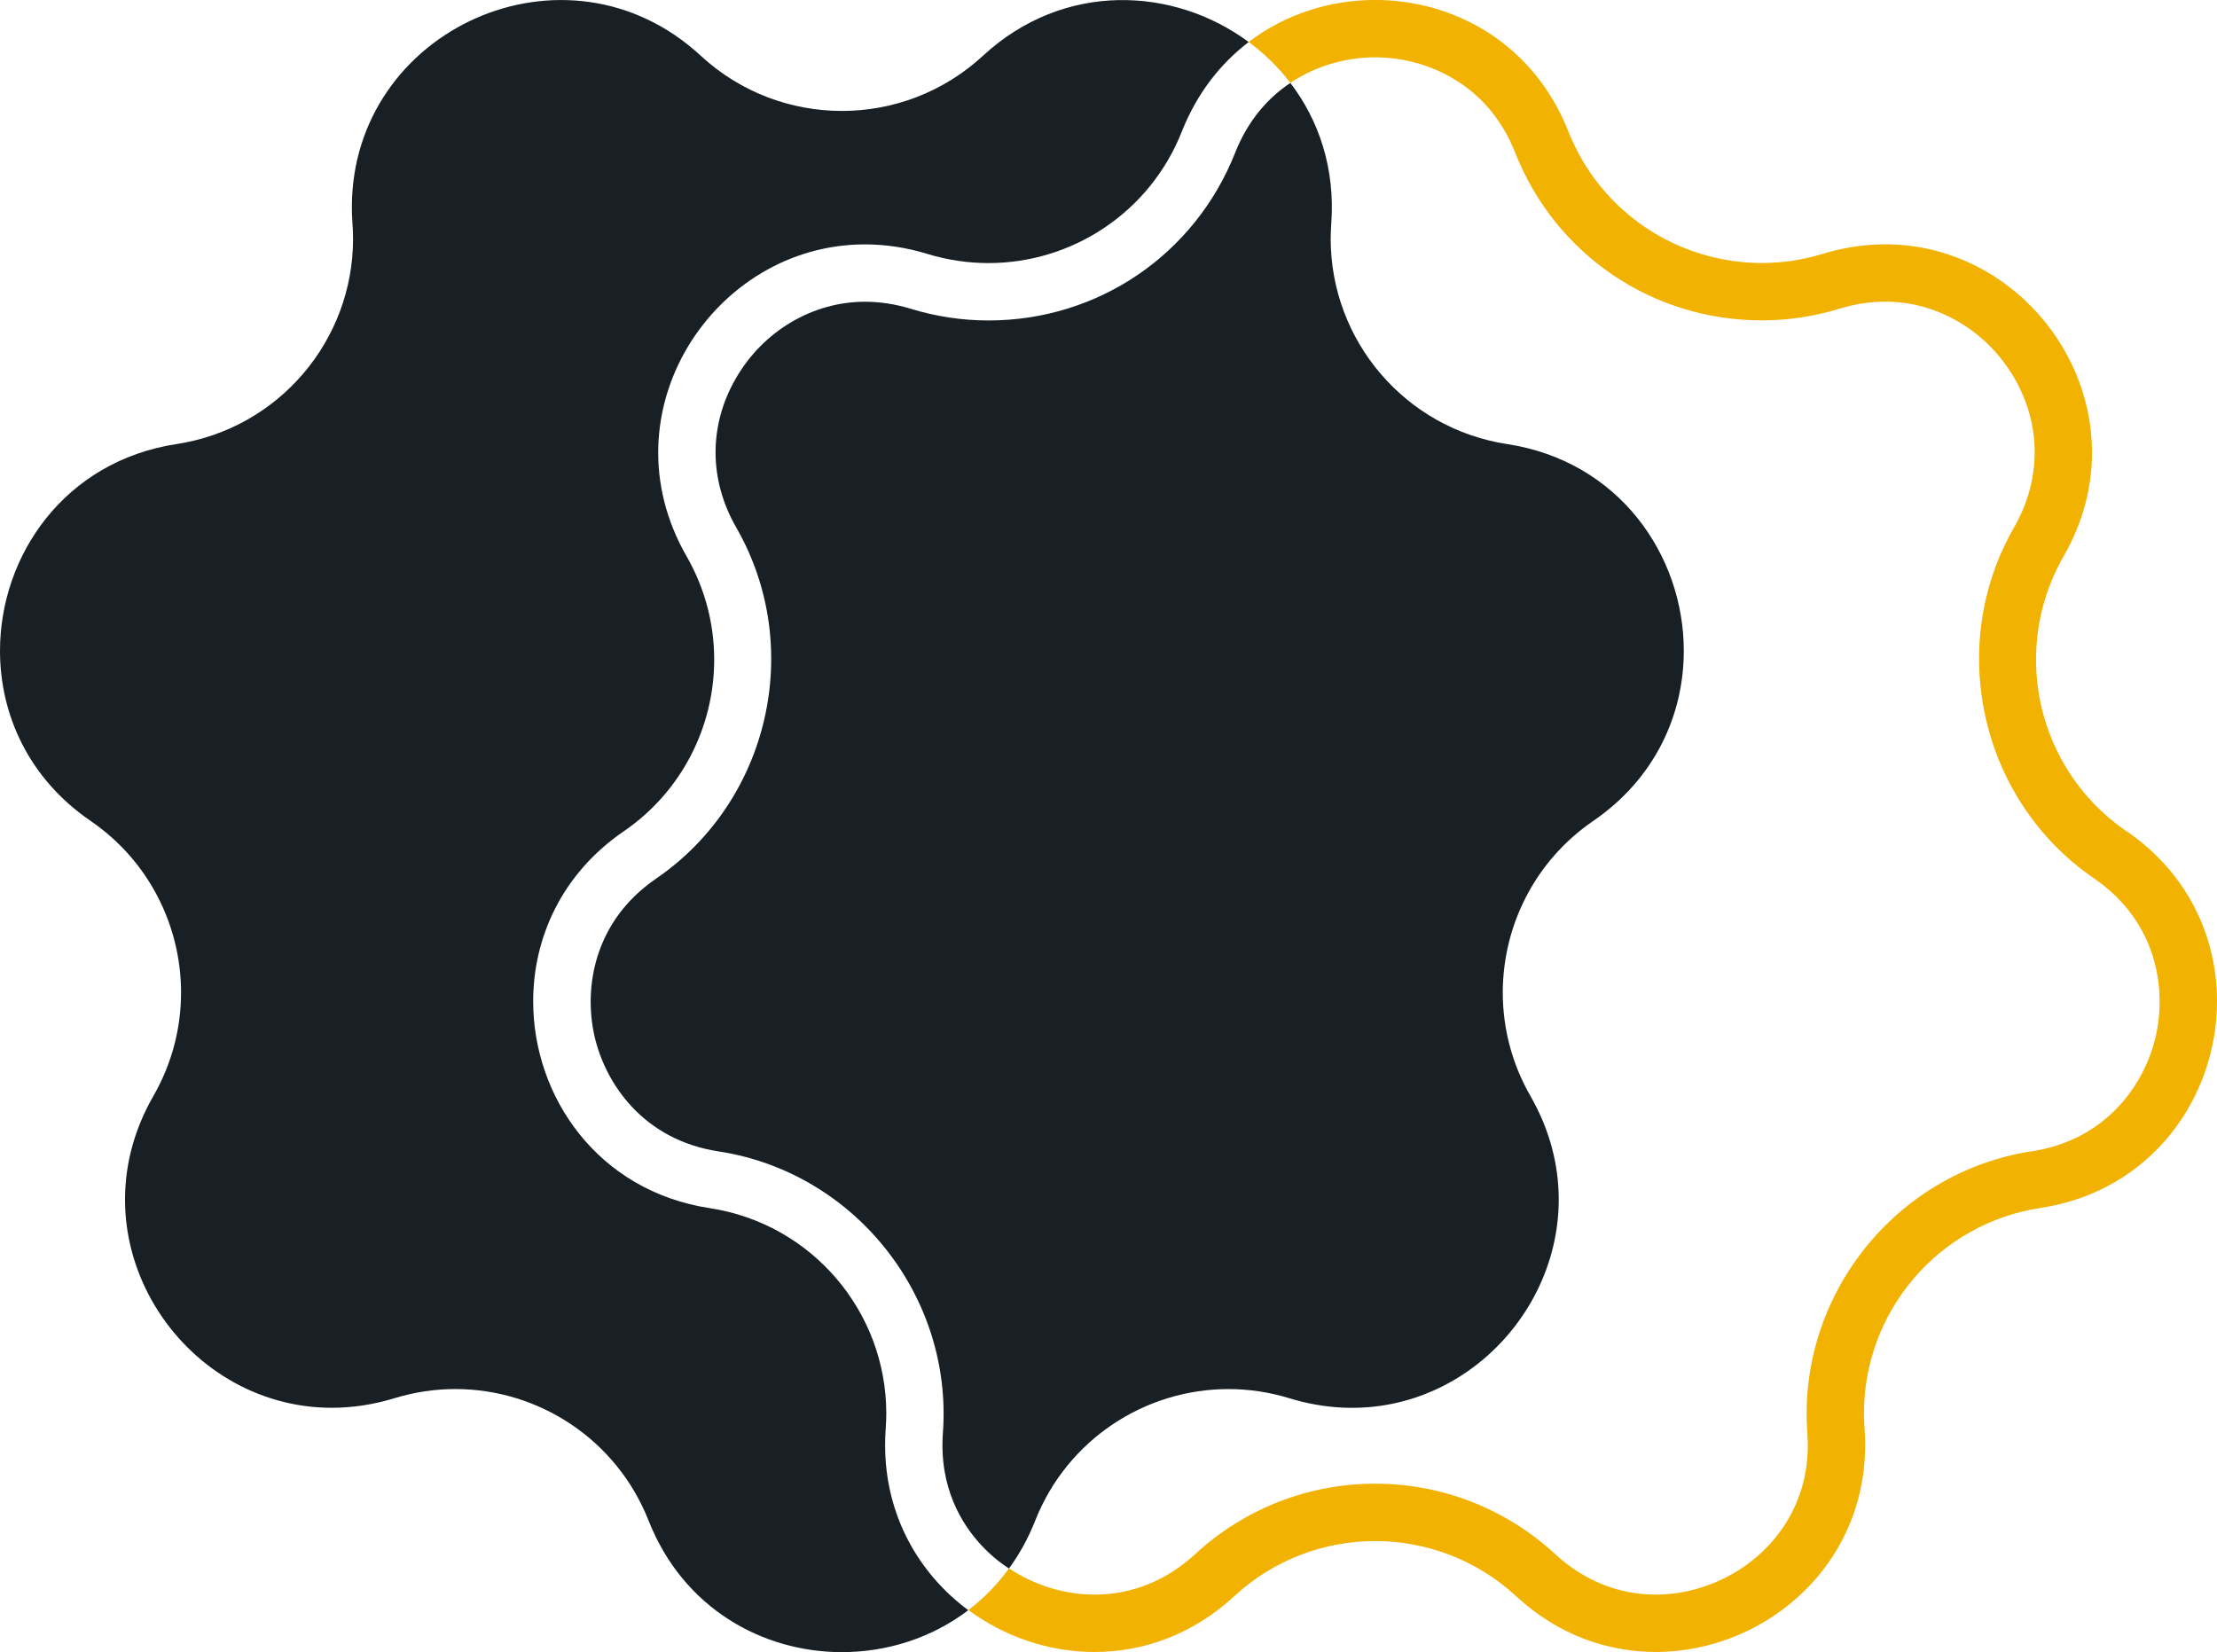
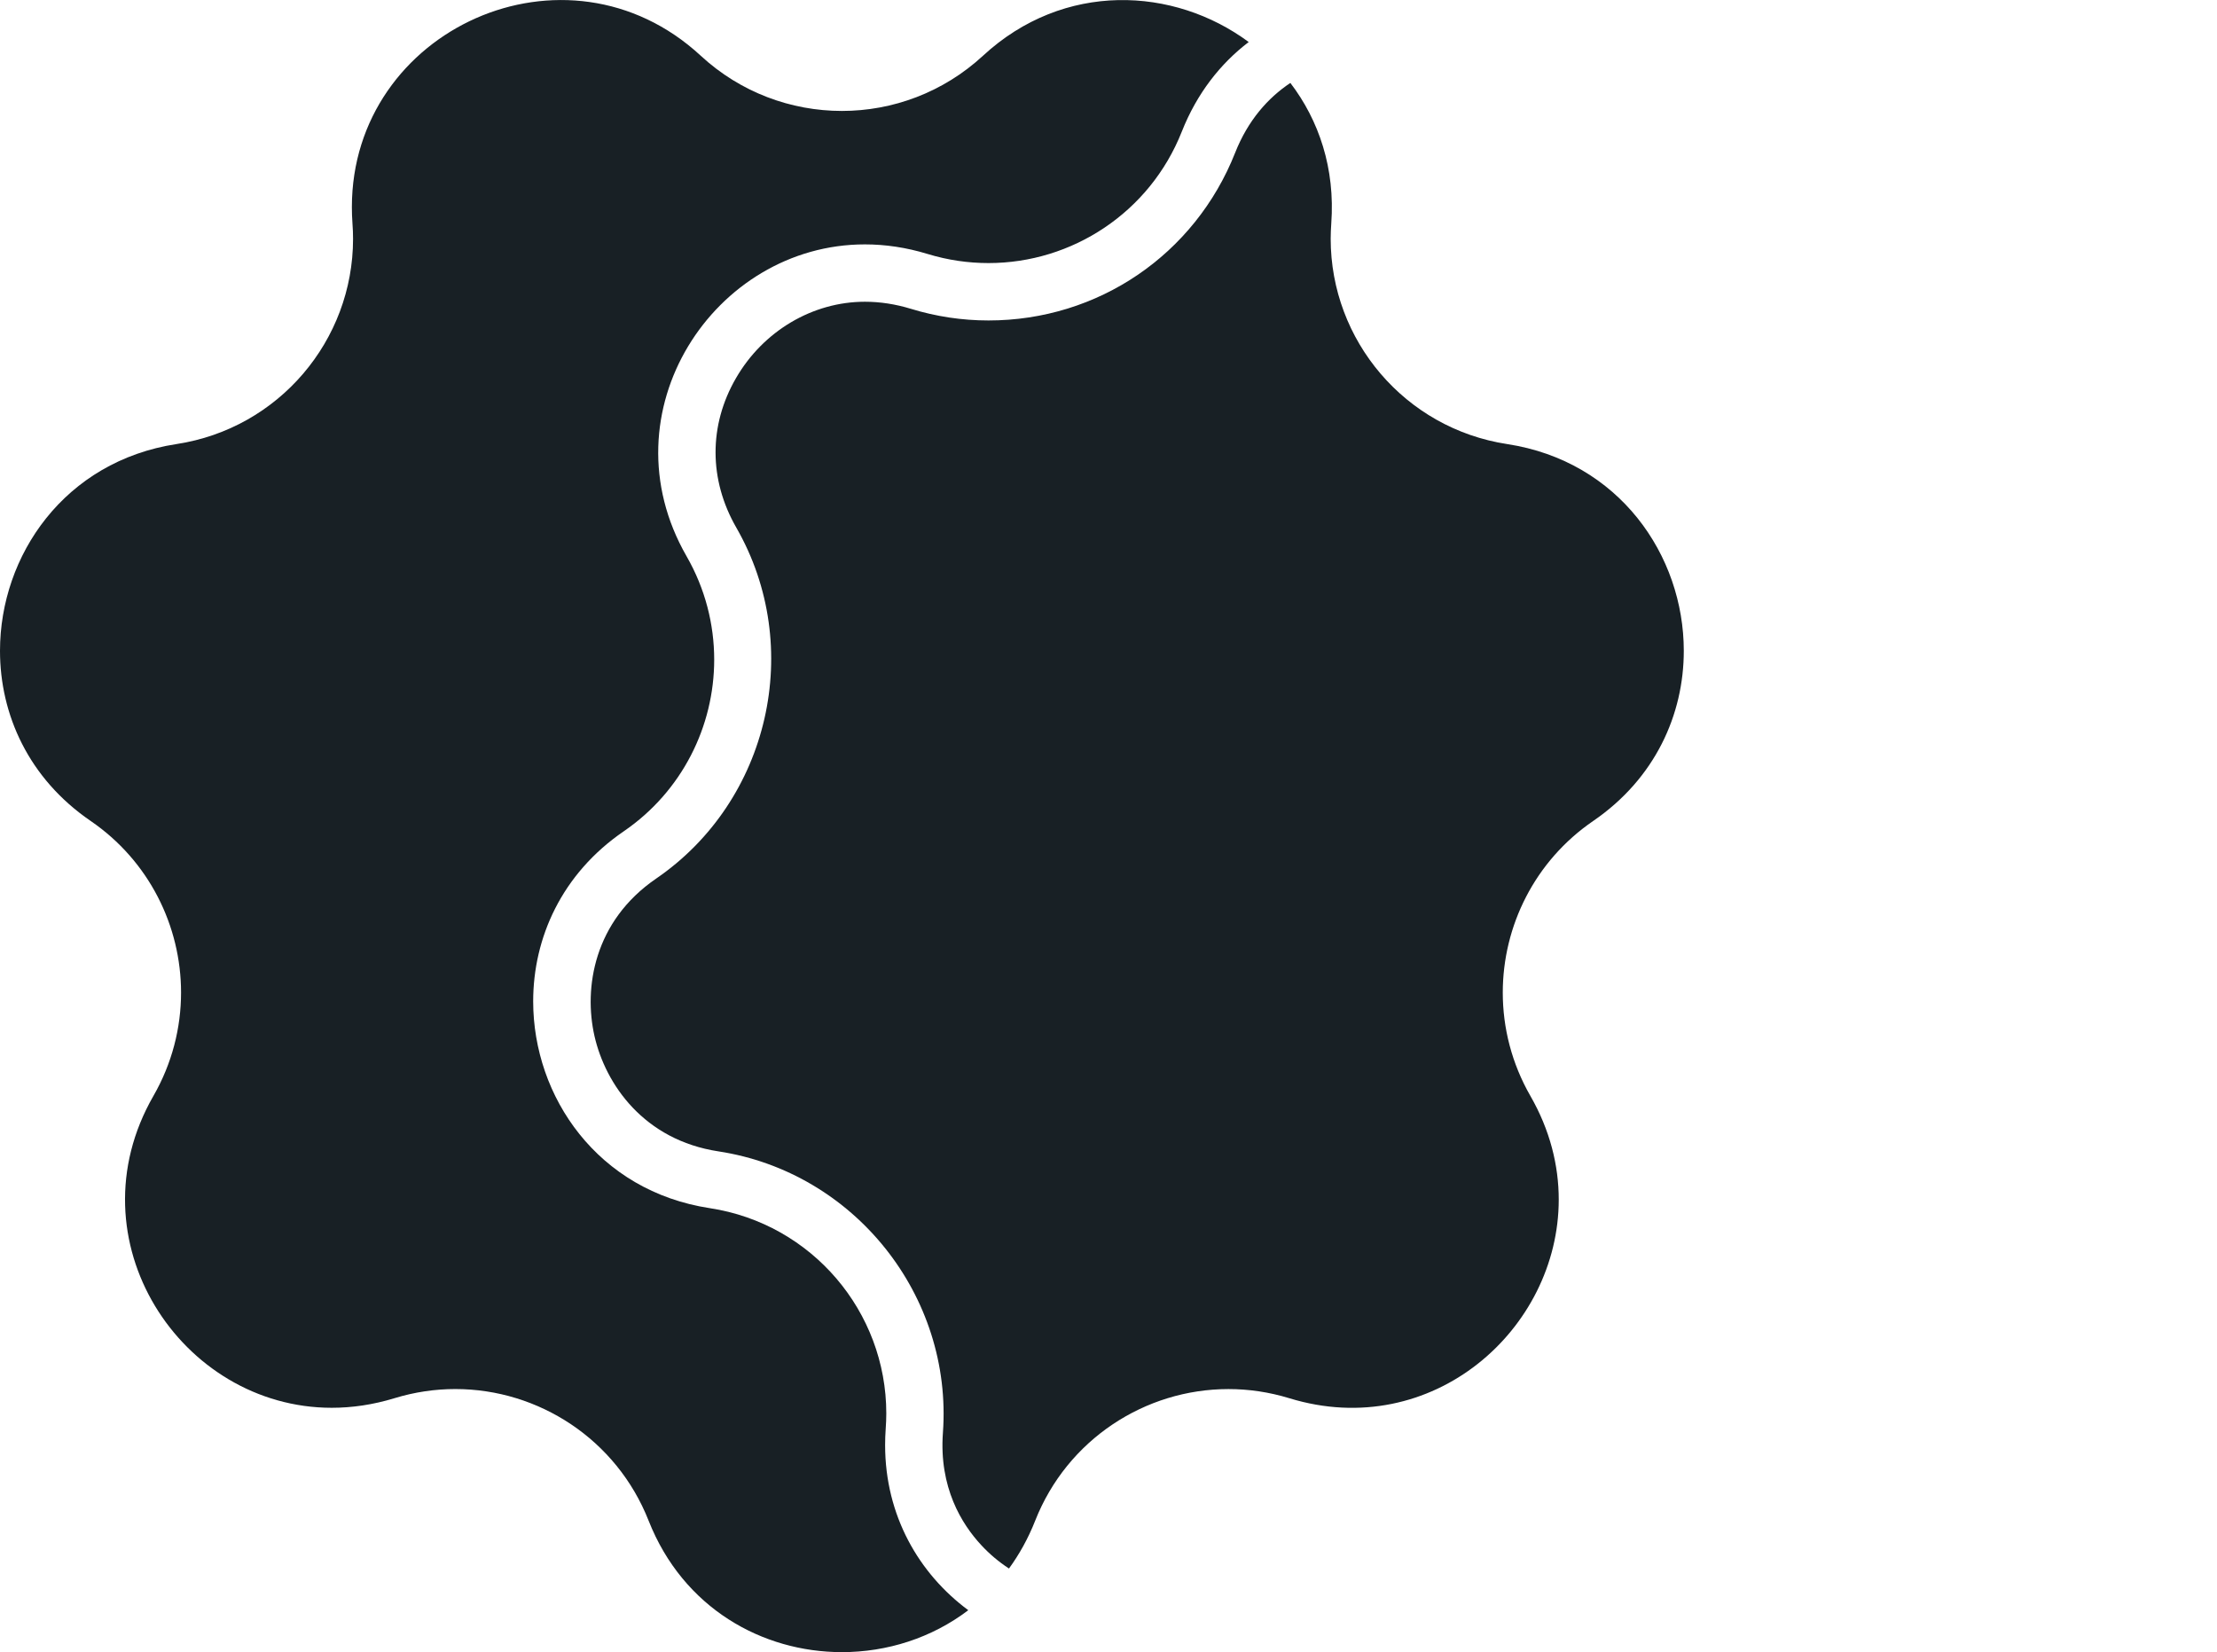
<svg xmlns="http://www.w3.org/2000/svg" id="Lag_1" data-name="Lag 1" viewBox="0 0 715.36 533.13">
  <defs>
    <style>
      .cls-1 {
        fill: #f2b202;
      }

      .cls-1, .cls-2 {
        stroke-width: 0px;
      }

      .cls-2 {
        fill: #182025;
      }
    </style>
  </defs>
  <path class="cls-2" d="m312.46,519.58c-11.86,9.03-26.32,13.55-40.79,13.55-25.62,0-51.23-14.14-62.39-42.44-10.35-26.21-35.48-42.46-62.35-42.46-6.51,0-13.12.96-19.66,2.96-6.9,2.11-13.68,3.09-20.23,3.09-48.66,0-84.27-54.16-57.54-100.63,6.03-10.49,8.92-21.99,8.92-33.35,0-21.47-10.31-42.48-29.19-55.4C9.2,251.19,0,230.52,0,210.03c0-30.83,20.86-61.23,56.99-66.74,32.94-5.03,56.93-33.39,56.93-66.22,0-1.65-.06-3.29-.19-4.96-.13-1.8-.19-3.55-.19-5.29,0-57.36,69.24-88.9,112.59-48.82,12.84,11.86,29.19,17.8,45.53,17.8s32.65-5.94,45.51-17.8c26.12-24.15,61.65-22.28,85.75-4.44-9.12,6.94-16.71,16.58-21.58,28.89-5.18,13.1-14.05,23.71-24.99,31.04-10.94,7.35-23.95,11.4-37.39,11.4-6.51,0-13.12-.94-19.66-2.94-6.89-2.11-13.68-3.09-20.23-3.09-48.64,0-84.25,54.14-57.54,100.63,6.03,10.49,8.92,21.99,8.92,33.37,0,21.45-10.31,42.46-29.17,55.38-20.04,13.71-29.24,34.41-29.24,54.88,0,30.83,20.86,61.23,56.99,66.74,32.96,5.03,56.95,33.41,56.95,66.24,0,1.63-.07,3.28-.19,4.92-.13,1.8-.19,3.55-.19,5.29,0,22.8,10.94,41.51,26.84,53.29Z" />
  <path class="cls-2" d="m543.31,210.03c0,20.49-9.2,41.16-29.22,54.88-18.88,12.92-29.19,33.93-29.19,55.4,0,11.36,2.89,22.86,8.92,33.35,6.31,10.99,9.14,22.39,9.14,33.43,0,41.9-40.88,78.22-86.92,64.11-6.53-2-13.14-2.96-19.66-2.96-26.87,0-52.01,16.25-62.35,42.46-2.26,5.74-5.13,10.88-8.46,15.45-3.26-2.13-6.26-4.65-8.9-7.5-6.39-6.85-13.7-18.71-12.42-36.29,3.22-44.23-28.58-84.12-72.42-90.82-24.06-3.66-36.44-21.62-40-37.18-3.55-15.57-.19-37.11,19.91-50.86,36.57-25.06,47.94-74.79,25.84-113.25-8.88-15.44-8.92-33.02-.11-48.21,8.79-15.23,24.75-24.67,41.61-24.67,4.89,0,9.86.76,14.83,2.28,8.14,2.5,16.58,3.76,25.06,3.76,35.35,0,66.59-21.25,79.59-54.16,4.09-10.33,10.49-17.62,17.8-22.49,9.22,12.07,14.49,27.6,13.2,45.36-.11,1.65-.19,3.29-.19,4.92,0,32.85,23.99,61.23,56.95,66.26,36.13,5.52,56.99,35.91,56.99,66.74Z" />
-   <path class="cls-1" d="m686.14,268.22c-18.88-12.92-29.17-33.91-29.17-55.38,0-11.36,2.89-22.86,8.92-33.37,6.31-10.99,9.14-22.41,9.14-33.44,0-35.61-29.54-67.19-66.69-67.19-6.57,0-13.34.98-20.25,3.09-6.51,2-13.14,2.94-19.64,2.94-26.87,0-52.03-16.25-62.37-42.44-5.59-14.14-14.77-24.76-25.76-31.83-11.01-7.07-23.8-10.61-36.61-10.61-14.47,0-28.93,4.52-40.79,13.55,5.03,3.74,9.59,8.16,13.44,13.2,8.7-5.85,18.66-8.24,27.36-8.24,15.97,0,36.22,8.07,45.16,30.72,12.99,32.91,44.22,54.16,79.59,54.16,8.48,0,16.9-1.26,25.06-3.76,4.94-1.52,9.92-2.28,14.81-2.28,16.88,0,32.82,9.46,41.63,24.67,8.79,15.21,8.75,32.78-.11,48.21-22.1,38.46-10.75,88.19,25.84,113.25,20.1,13.75,23.47,35.3,19.91,50.86-3.55,15.57-15.94,33.52-40.02,37.18-43.83,6.7-75.64,46.59-72.42,90.82,1.3,17.58-6.03,29.45-12.4,36.29-9.29,9.99-22.93,15.95-36.48,15.95-12.01,0-23.25-4.52-32.48-13.07-15.86-14.64-36.5-22.73-58.08-22.73s-42.22,8.09-58.08,22.73c-9.25,8.55-20.49,13.07-32.48,13.07-9.7,0-19.43-3.05-27.58-8.46-3.81,5.24-8.24,9.72-13.12,13.44,11.68,8.64,26.02,13.53,40.7,13.53,15.62,0,31.58-5.53,45.05-17.97,6.42-5.94,13.71-10.4,21.45-13.36,7.72-2.98,15.88-4.46,24.06-4.46,16.32,0,32.67,5.94,45.51,17.82,6.74,6.22,14.08,10.72,21.71,13.66,7.63,2.92,15.53,4.31,23.34,4.31,36.17,0,70.44-29.72,67.35-72.11-.13-1.67-.19-3.31-.19-4.94,0-32.83,23.99-61.21,56.93-66.22,36.13-5.52,56.99-35.91,56.99-66.74,0-20.49-9.2-41.16-29.22-54.88Z" />
</svg>